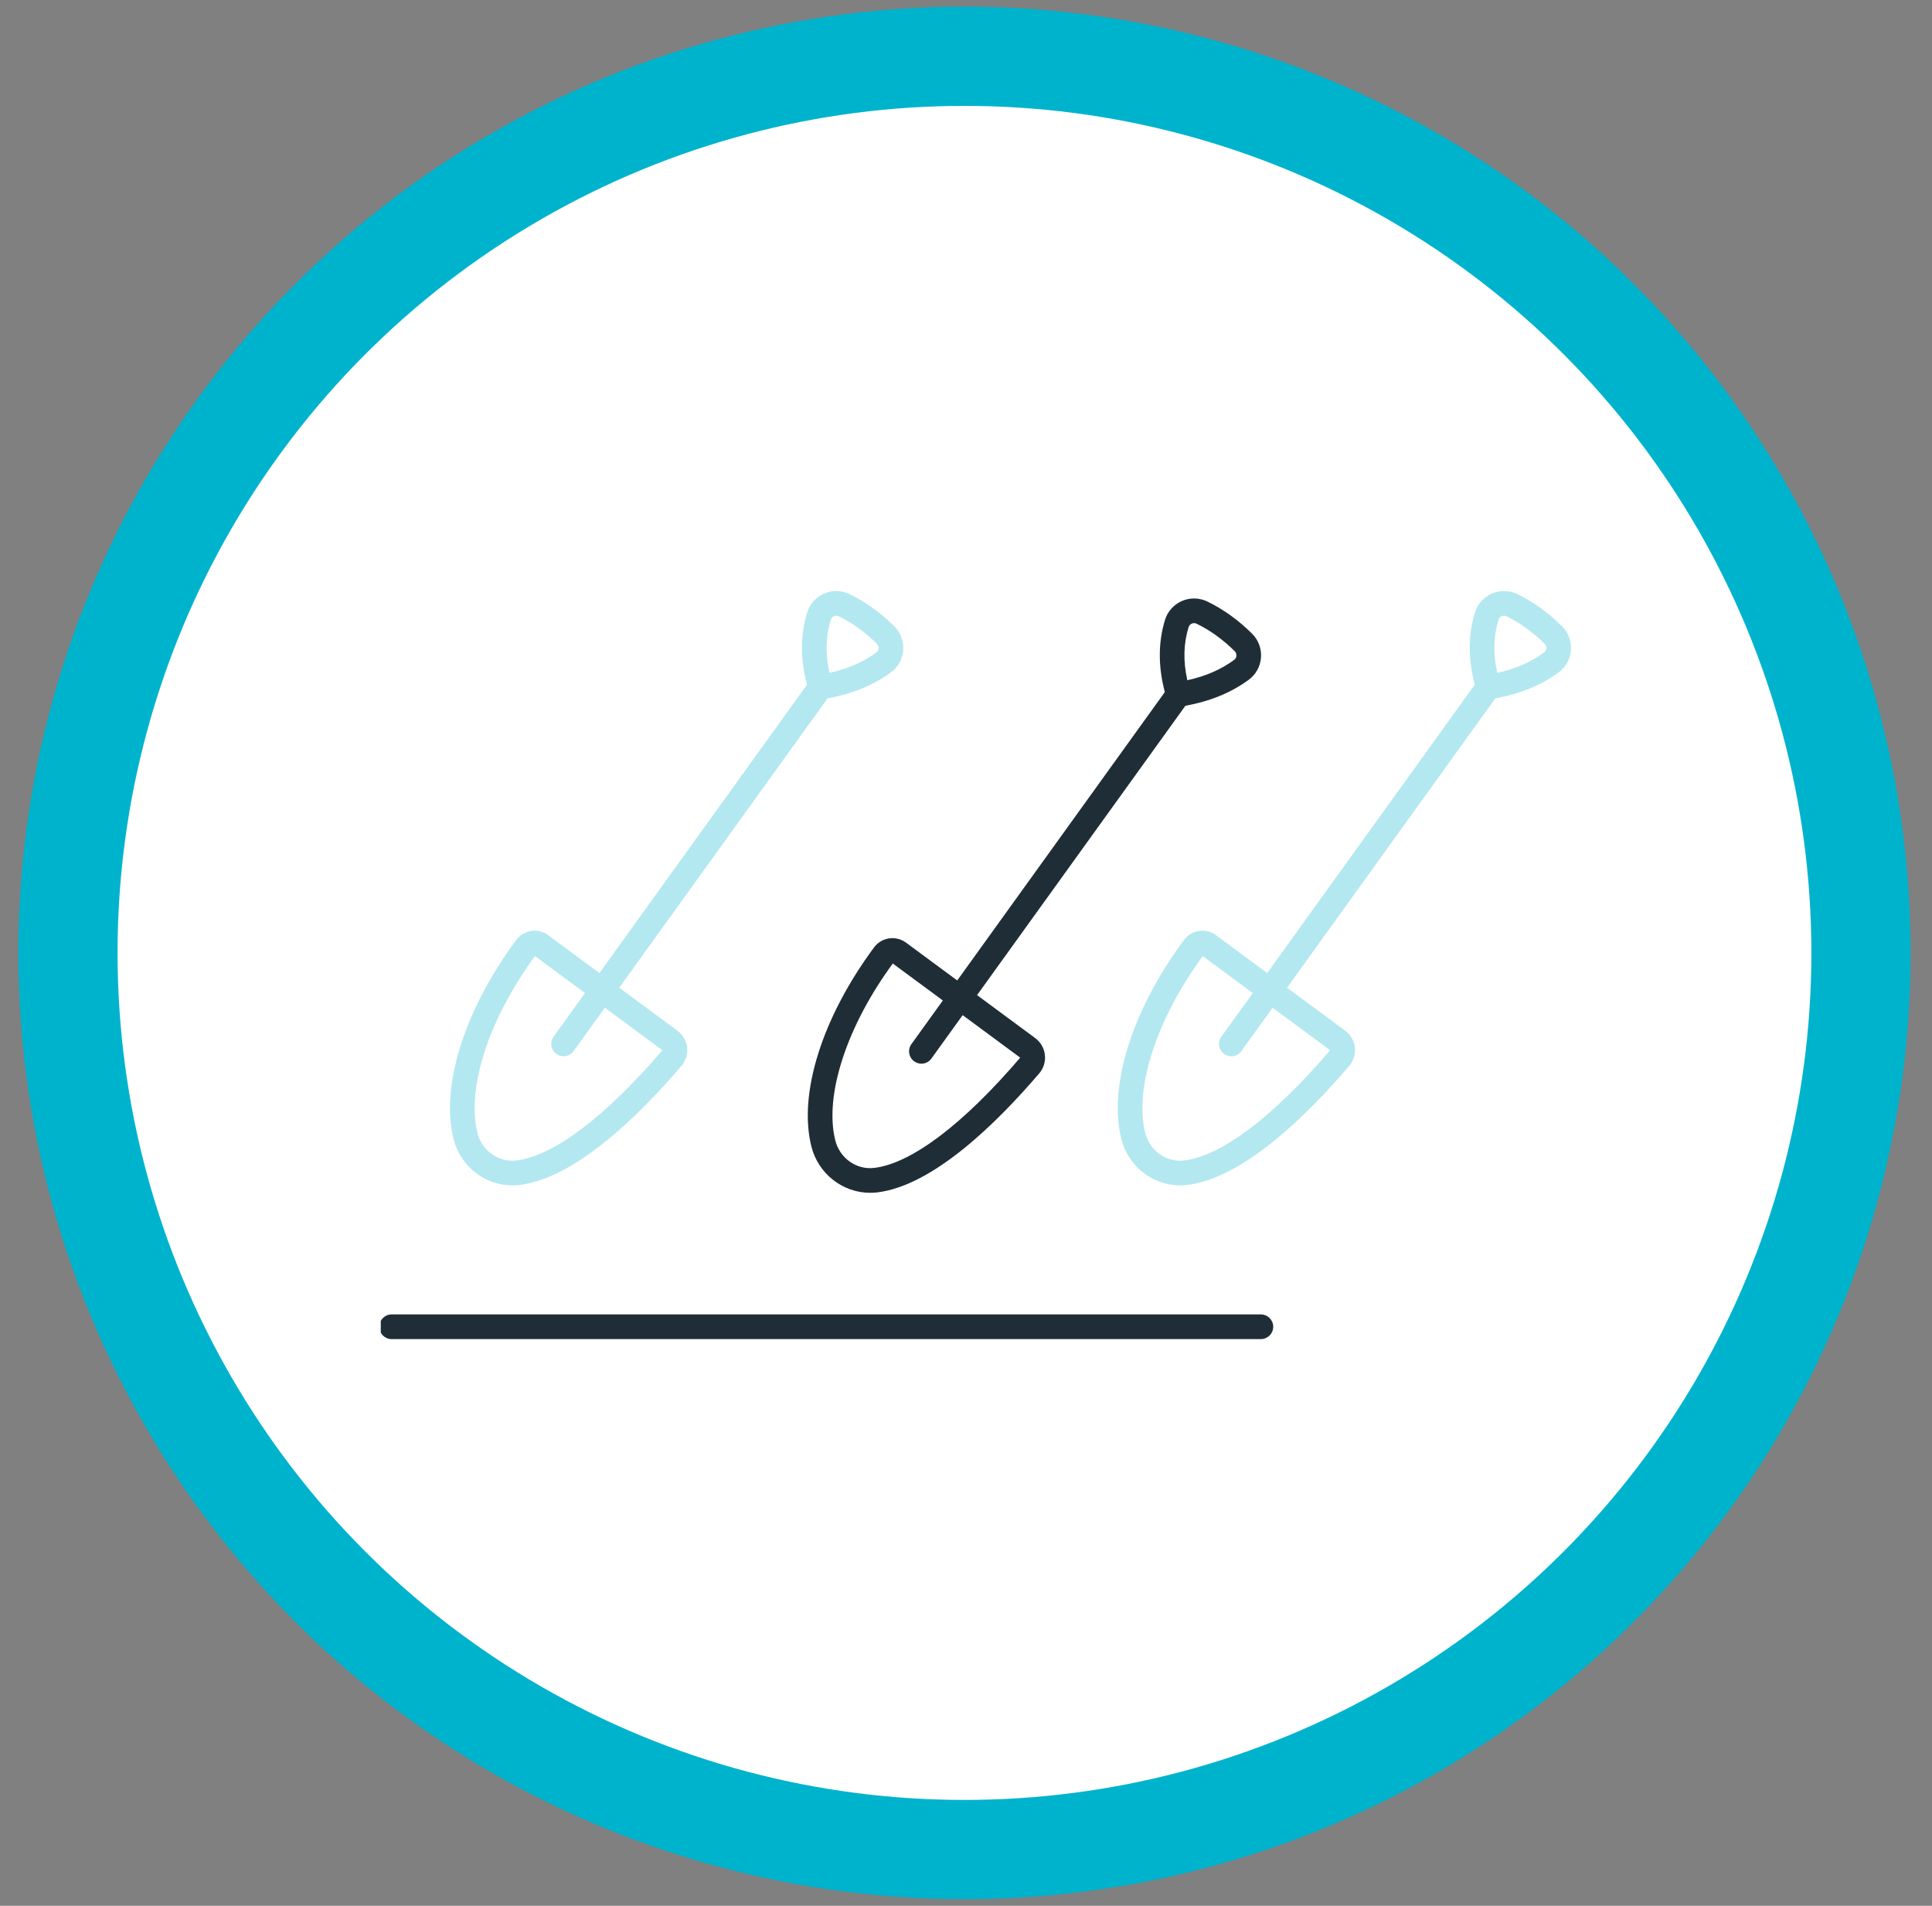
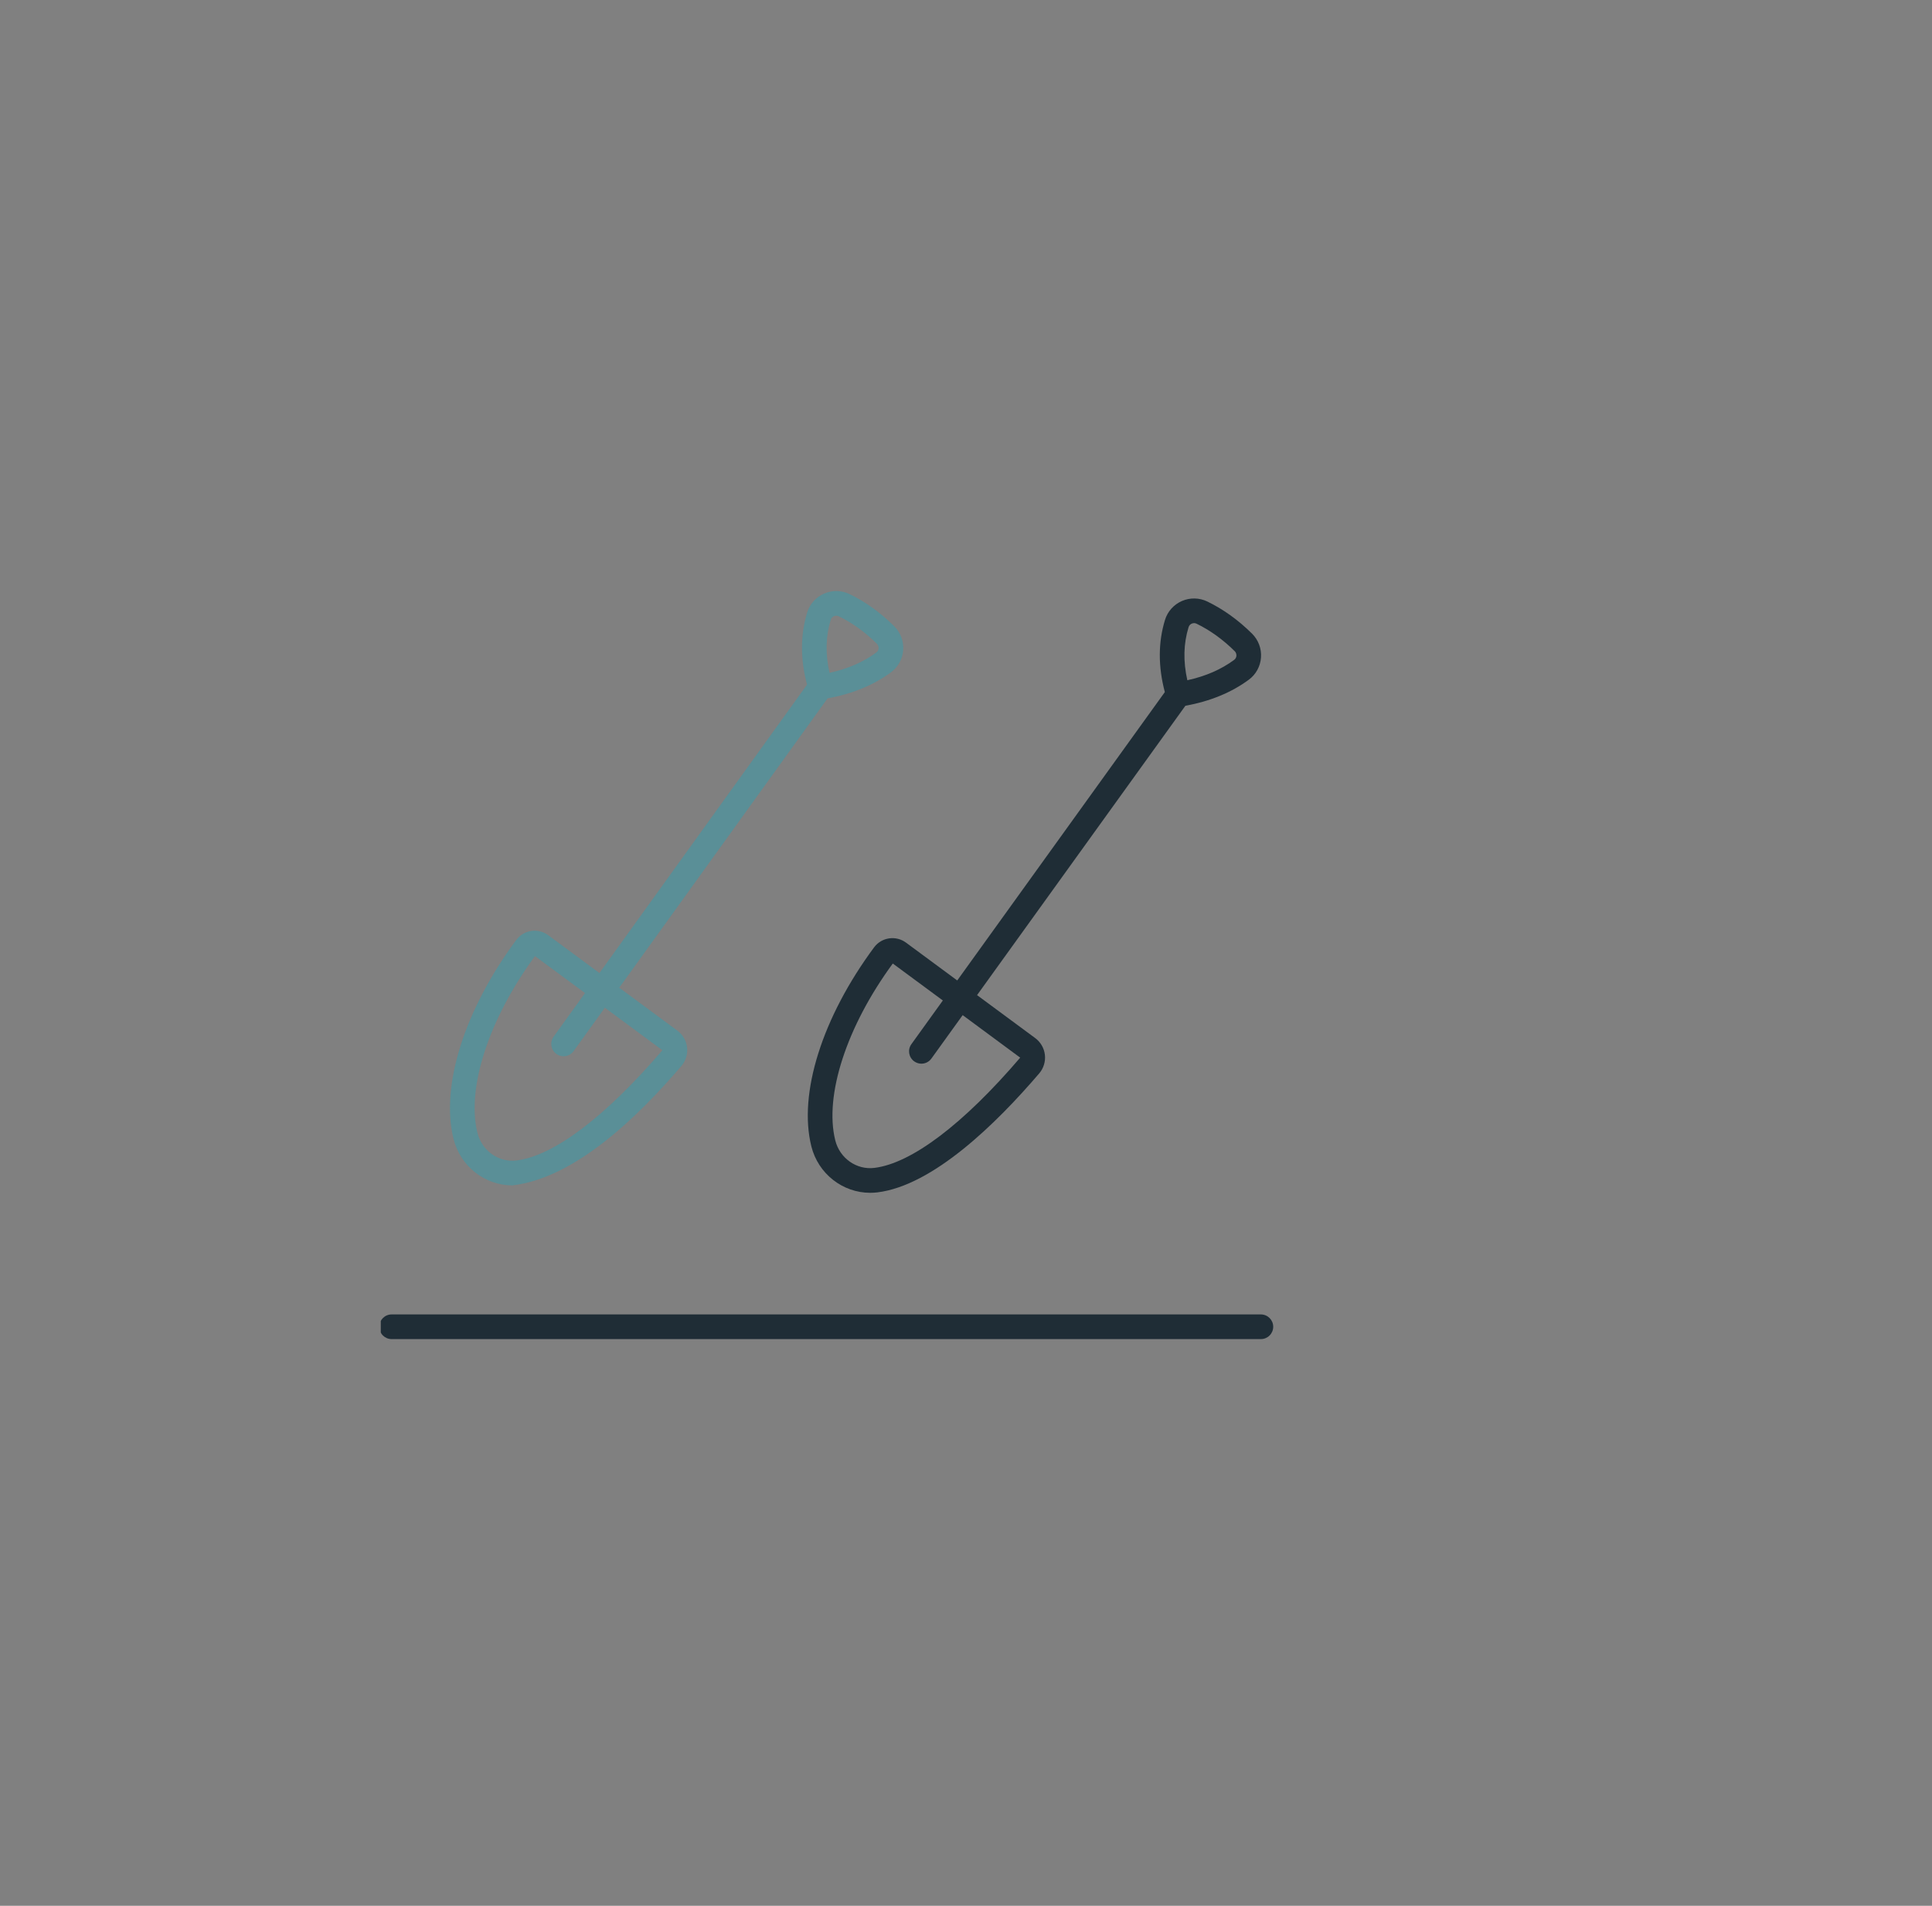
<svg xmlns="http://www.w3.org/2000/svg" width="73" height="72" viewBox="0 0 73 72" fill="none">
  <rect x="0" y="0" width="73" height="72" fill="#808080" stroke="none" />
-   <circle cx="36.442" cy="36" r="33.875" fill="white" stroke="#00B3CD" stroke-width="3.75" />
  <g clip-path="url(#clip0_914297_114)">
    <path d="M47.642 50.59H14.797C14.54 50.59 14.332 50.381 14.332 50.124C14.332 49.867 14.54 49.658 14.797 49.658H47.642C47.899 49.658 48.108 49.867 48.108 50.124C48.108 50.381 47.899 50.59 47.642 50.59H47.642Z" fill="#1F2D36" />
    <path d="M47.307 23.938C46.79 23.425 46.222 23.017 45.619 22.725C45.317 22.579 44.967 22.571 44.658 22.706C44.351 22.84 44.118 23.099 44.02 23.417C43.76 24.262 43.757 25.18 44.013 26.146L36.169 37.041L34.232 35.611C33.851 35.329 33.31 35.409 33.028 35.789C31.067 38.434 30.158 41.315 30.657 43.31C30.917 44.348 31.844 45.063 32.878 45.063C32.969 45.063 33.061 45.058 33.153 45.047C35.25 44.789 37.636 42.459 39.268 40.55C39.432 40.358 39.51 40.102 39.481 39.851C39.452 39.599 39.319 39.368 39.115 39.218L36.918 37.595L44.789 26.664C45.724 26.494 46.53 26.163 47.187 25.678C47.455 25.48 47.622 25.176 47.646 24.842C47.671 24.505 47.547 24.175 47.307 23.938ZM38.548 39.957C36.398 42.47 34.441 43.95 33.039 44.122C32.365 44.206 31.73 43.758 31.561 43.084C31.138 41.392 31.99 38.775 33.734 36.401L35.625 37.797L34.437 39.447C34.286 39.656 34.334 39.946 34.542 40.097C34.625 40.156 34.72 40.185 34.815 40.185C34.959 40.185 35.102 40.118 35.193 39.991L36.374 38.351L38.548 39.957ZM46.717 24.775C46.714 24.811 46.7 24.88 46.634 24.928C46.14 25.293 45.558 25.546 44.863 25.699C44.702 24.977 44.718 24.317 44.911 23.691C44.935 23.612 44.996 23.575 45.03 23.56C45.05 23.552 45.081 23.541 45.119 23.541C45.147 23.541 45.179 23.547 45.212 23.563C45.723 23.811 46.207 24.159 46.652 24.6C46.715 24.662 46.719 24.737 46.717 24.775Z" fill="#1F2D36" />
-     <path opacity="0.3" d="M59.019 23.658C58.501 23.145 57.933 22.736 57.331 22.444C57.029 22.298 56.678 22.291 56.369 22.426C56.062 22.559 55.83 22.818 55.732 23.137C55.471 23.982 55.469 24.9 55.724 25.866L47.88 36.761L45.944 35.33C45.562 35.049 45.022 35.128 44.739 35.509C42.778 38.153 41.87 41.035 42.369 43.029C42.628 44.068 43.556 44.783 44.59 44.783C44.68 44.783 44.772 44.778 44.864 44.767C46.962 44.509 49.347 42.179 50.979 40.269C51.144 40.077 51.221 39.822 51.193 39.57C51.164 39.319 51.031 39.088 50.827 38.937L48.63 37.315L56.5 26.384C57.435 26.214 58.242 25.883 58.899 25.398C59.166 25.2 59.334 24.896 59.358 24.562C59.382 24.225 59.258 23.895 59.019 23.658ZM50.26 39.677C48.109 42.19 46.153 43.669 44.75 43.841C44.076 43.925 43.441 43.478 43.273 42.803C42.849 41.112 43.702 38.495 45.446 36.121L47.336 37.517L46.148 39.166C45.998 39.375 46.045 39.666 46.254 39.816C46.337 39.876 46.431 39.905 46.526 39.905C46.671 39.905 46.814 39.837 46.904 39.711L48.085 38.071L50.26 39.677ZM58.428 24.495C58.425 24.531 58.411 24.599 58.345 24.648C57.851 25.013 57.269 25.266 56.574 25.419C56.413 24.697 56.429 24.037 56.623 23.411C56.647 23.331 56.707 23.295 56.741 23.28C56.761 23.271 56.793 23.261 56.831 23.261C56.859 23.261 56.891 23.267 56.924 23.283C57.434 23.53 57.918 23.879 58.363 24.32C58.427 24.382 58.431 24.457 58.428 24.495Z" fill="#00B3CD" />
-     <path opacity="0.3" d="M33.787 23.658C33.27 23.145 32.702 22.736 32.099 22.444C31.797 22.298 31.447 22.291 31.138 22.426C30.831 22.559 30.598 22.818 30.5 23.137C30.24 23.982 30.237 24.9 30.493 25.866L22.649 36.761L20.712 35.33C20.331 35.049 19.791 35.128 19.508 35.509C17.547 38.153 16.638 41.035 17.137 43.029C17.397 44.068 18.324 44.783 19.358 44.783C19.449 44.783 19.541 44.778 19.633 44.767C21.73 44.509 24.116 42.179 25.748 40.269C25.912 40.077 25.99 39.822 25.961 39.57C25.932 39.319 25.799 39.088 25.595 38.937L23.398 37.315L31.269 26.384C32.204 26.214 33.01 25.883 33.667 25.398C33.935 25.2 34.102 24.896 34.126 24.562C34.151 24.225 34.027 23.895 33.787 23.658ZM25.028 39.677C22.878 42.19 20.921 43.669 19.519 43.841C18.845 43.925 18.21 43.478 18.041 42.803C17.618 41.112 18.47 38.495 20.214 36.121L22.105 37.517L20.917 39.166C20.767 39.375 20.814 39.666 21.022 39.816C21.105 39.876 21.2 39.905 21.294 39.905C21.439 39.905 21.582 39.837 21.673 39.711L22.854 38.071L25.028 39.677ZM33.197 24.495C33.194 24.531 33.18 24.599 33.114 24.648C32.62 25.013 32.038 25.266 31.343 25.419C31.182 24.697 31.198 24.037 31.391 23.411C31.415 23.331 31.476 23.295 31.51 23.28C31.53 23.271 31.561 23.261 31.599 23.261C31.627 23.261 31.659 23.267 31.692 23.283C32.203 23.53 32.687 23.879 33.132 24.32C33.195 24.382 33.2 24.457 33.197 24.495Z" fill="#00B3CD" />
+     <path opacity="0.3" d="M33.787 23.658C33.27 23.145 32.702 22.736 32.099 22.444C31.797 22.298 31.447 22.291 31.138 22.426C30.831 22.559 30.598 22.818 30.5 23.137C30.24 23.982 30.237 24.9 30.493 25.866L22.649 36.761L20.712 35.33C20.331 35.049 19.791 35.128 19.508 35.509C17.547 38.153 16.638 41.035 17.137 43.029C17.397 44.068 18.324 44.783 19.358 44.783C21.73 44.509 24.116 42.179 25.748 40.269C25.912 40.077 25.99 39.822 25.961 39.57C25.932 39.319 25.799 39.088 25.595 38.937L23.398 37.315L31.269 26.384C32.204 26.214 33.01 25.883 33.667 25.398C33.935 25.2 34.102 24.896 34.126 24.562C34.151 24.225 34.027 23.895 33.787 23.658ZM25.028 39.677C22.878 42.19 20.921 43.669 19.519 43.841C18.845 43.925 18.21 43.478 18.041 42.803C17.618 41.112 18.47 38.495 20.214 36.121L22.105 37.517L20.917 39.166C20.767 39.375 20.814 39.666 21.022 39.816C21.105 39.876 21.2 39.905 21.294 39.905C21.439 39.905 21.582 39.837 21.673 39.711L22.854 38.071L25.028 39.677ZM33.197 24.495C33.194 24.531 33.18 24.599 33.114 24.648C32.62 25.013 32.038 25.266 31.343 25.419C31.182 24.697 31.198 24.037 31.391 23.411C31.415 23.331 31.476 23.295 31.51 23.28C31.53 23.271 31.561 23.261 31.599 23.261C31.627 23.261 31.659 23.267 31.692 23.283C32.203 23.53 32.687 23.879 33.132 24.32C33.195 24.382 33.2 24.457 33.197 24.495Z" fill="#00B3CD" />
  </g>
  <defs>
    <clipPath id="clip0_914297_114">
      <rect width="44.973" height="44.973" fill="white" transform="translate(14.388 13.514)" />
    </clipPath>
  </defs>
</svg>